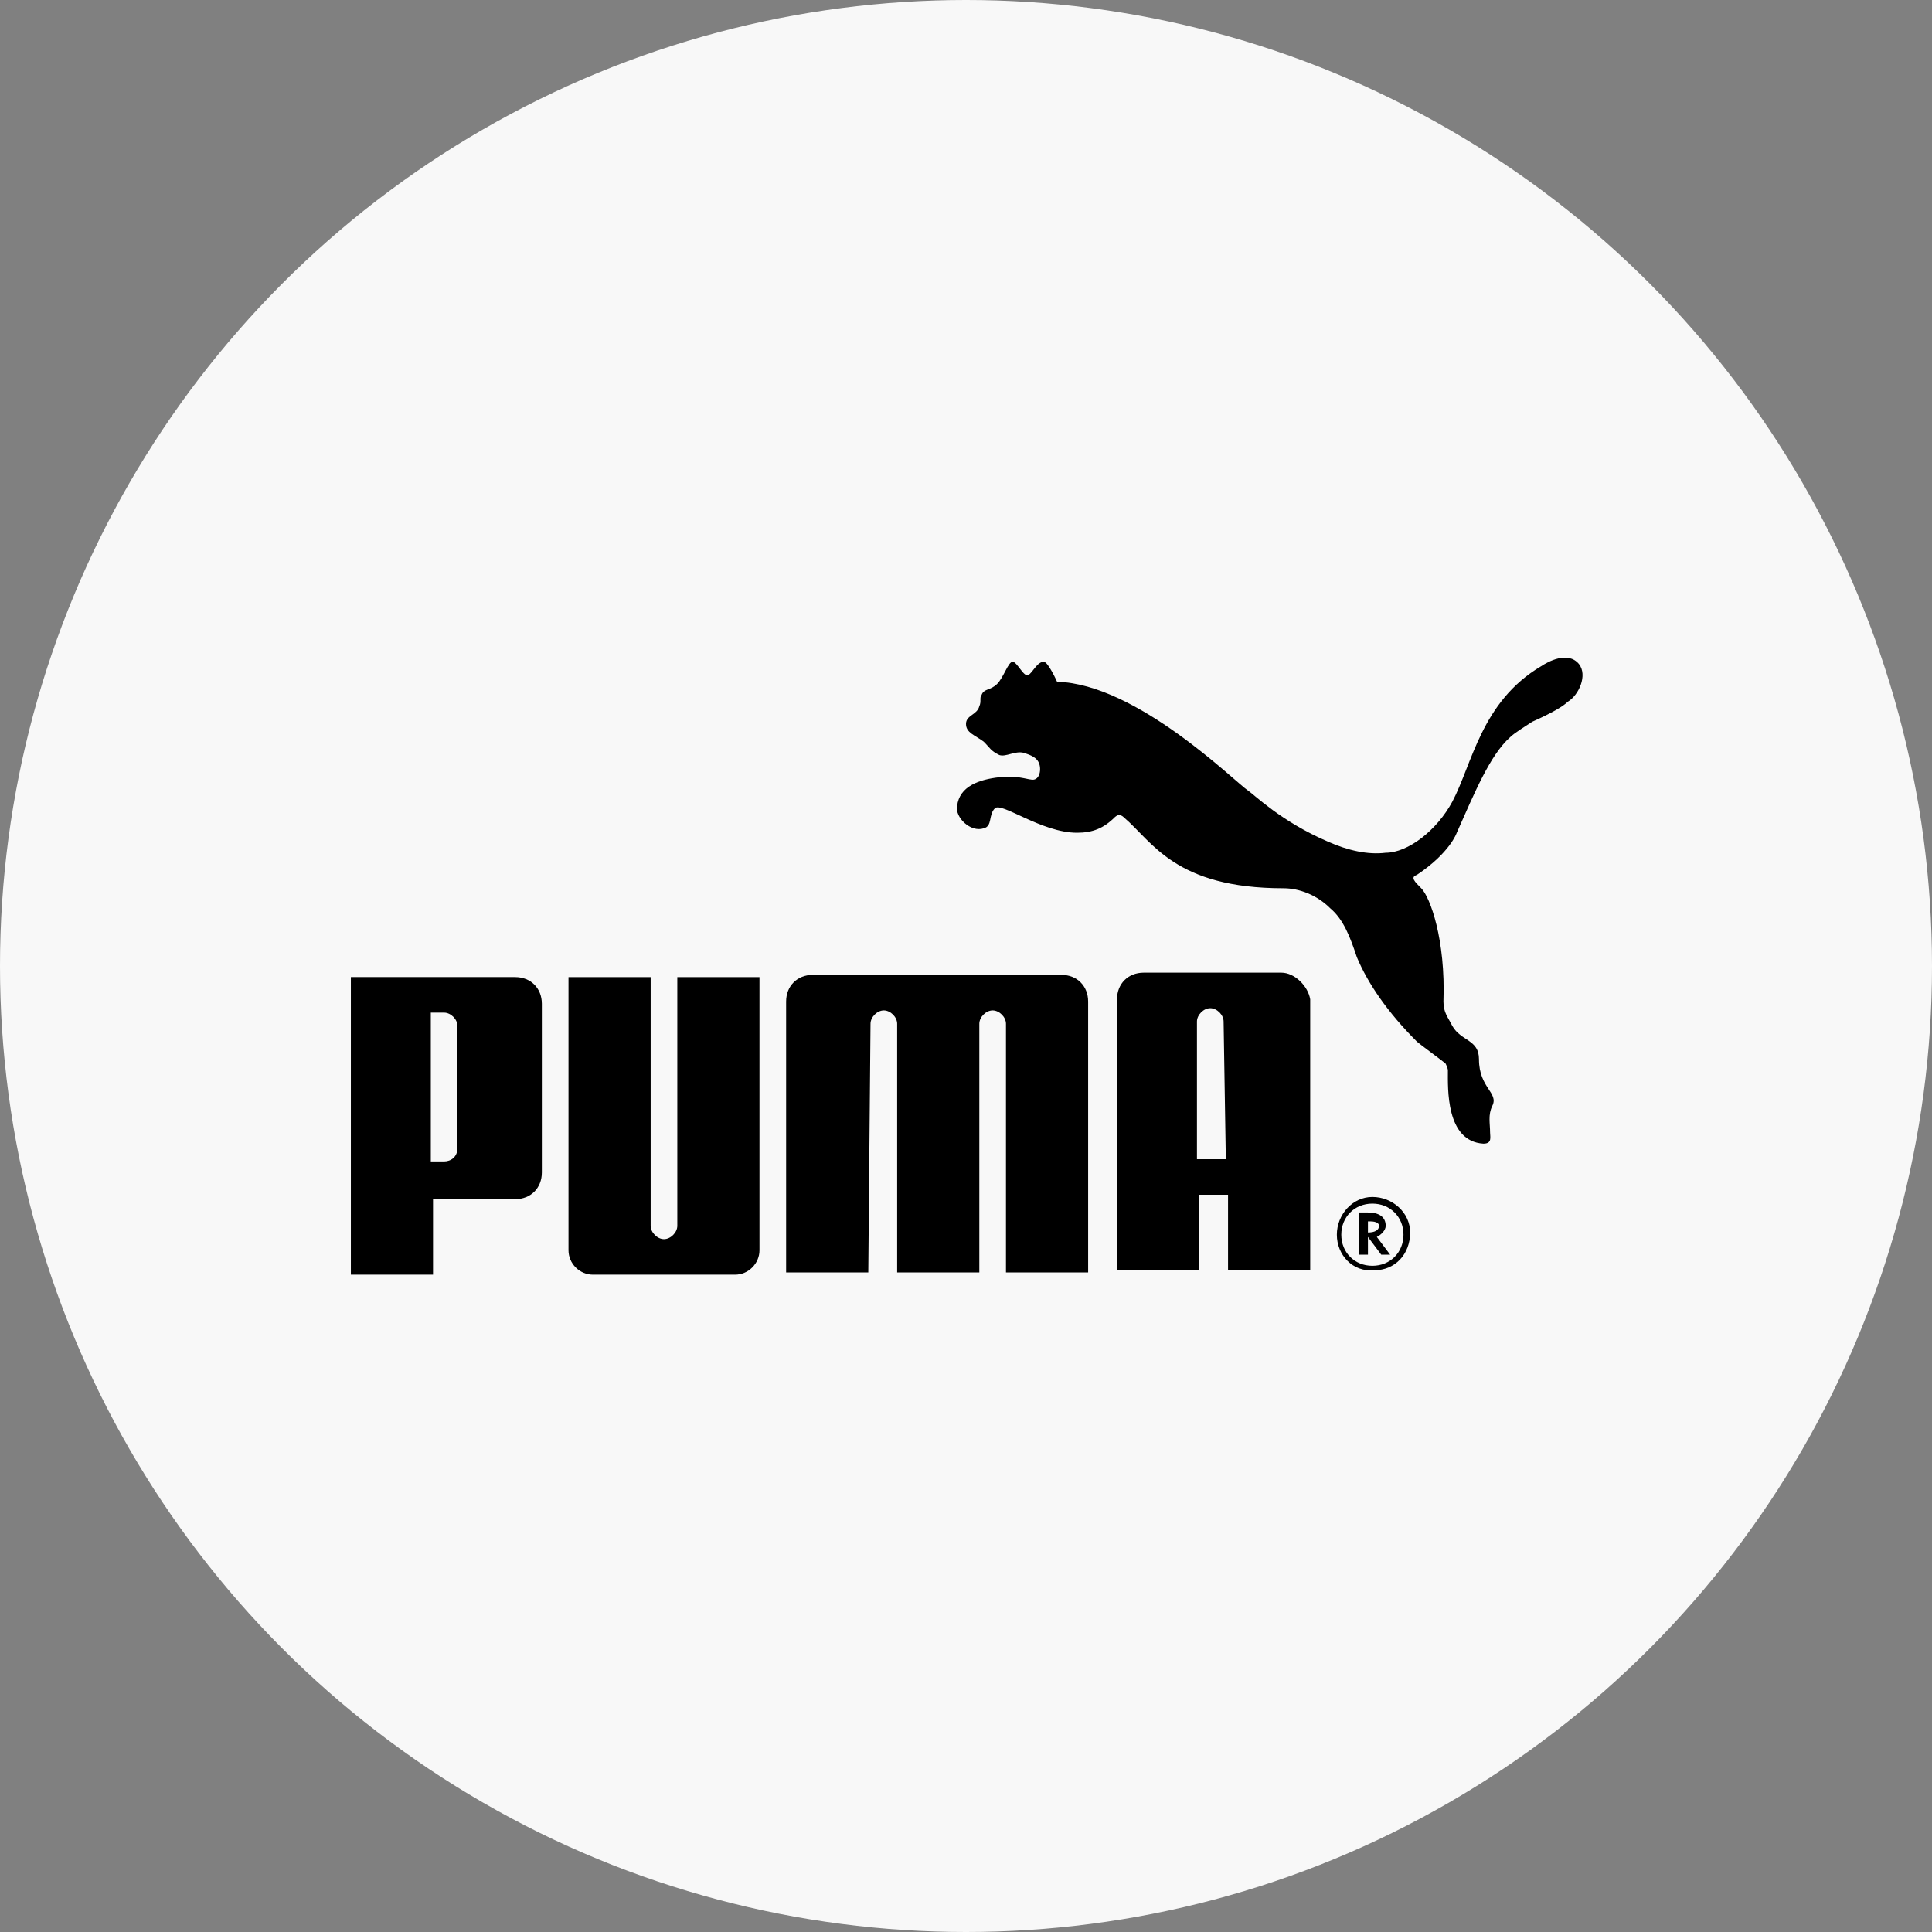
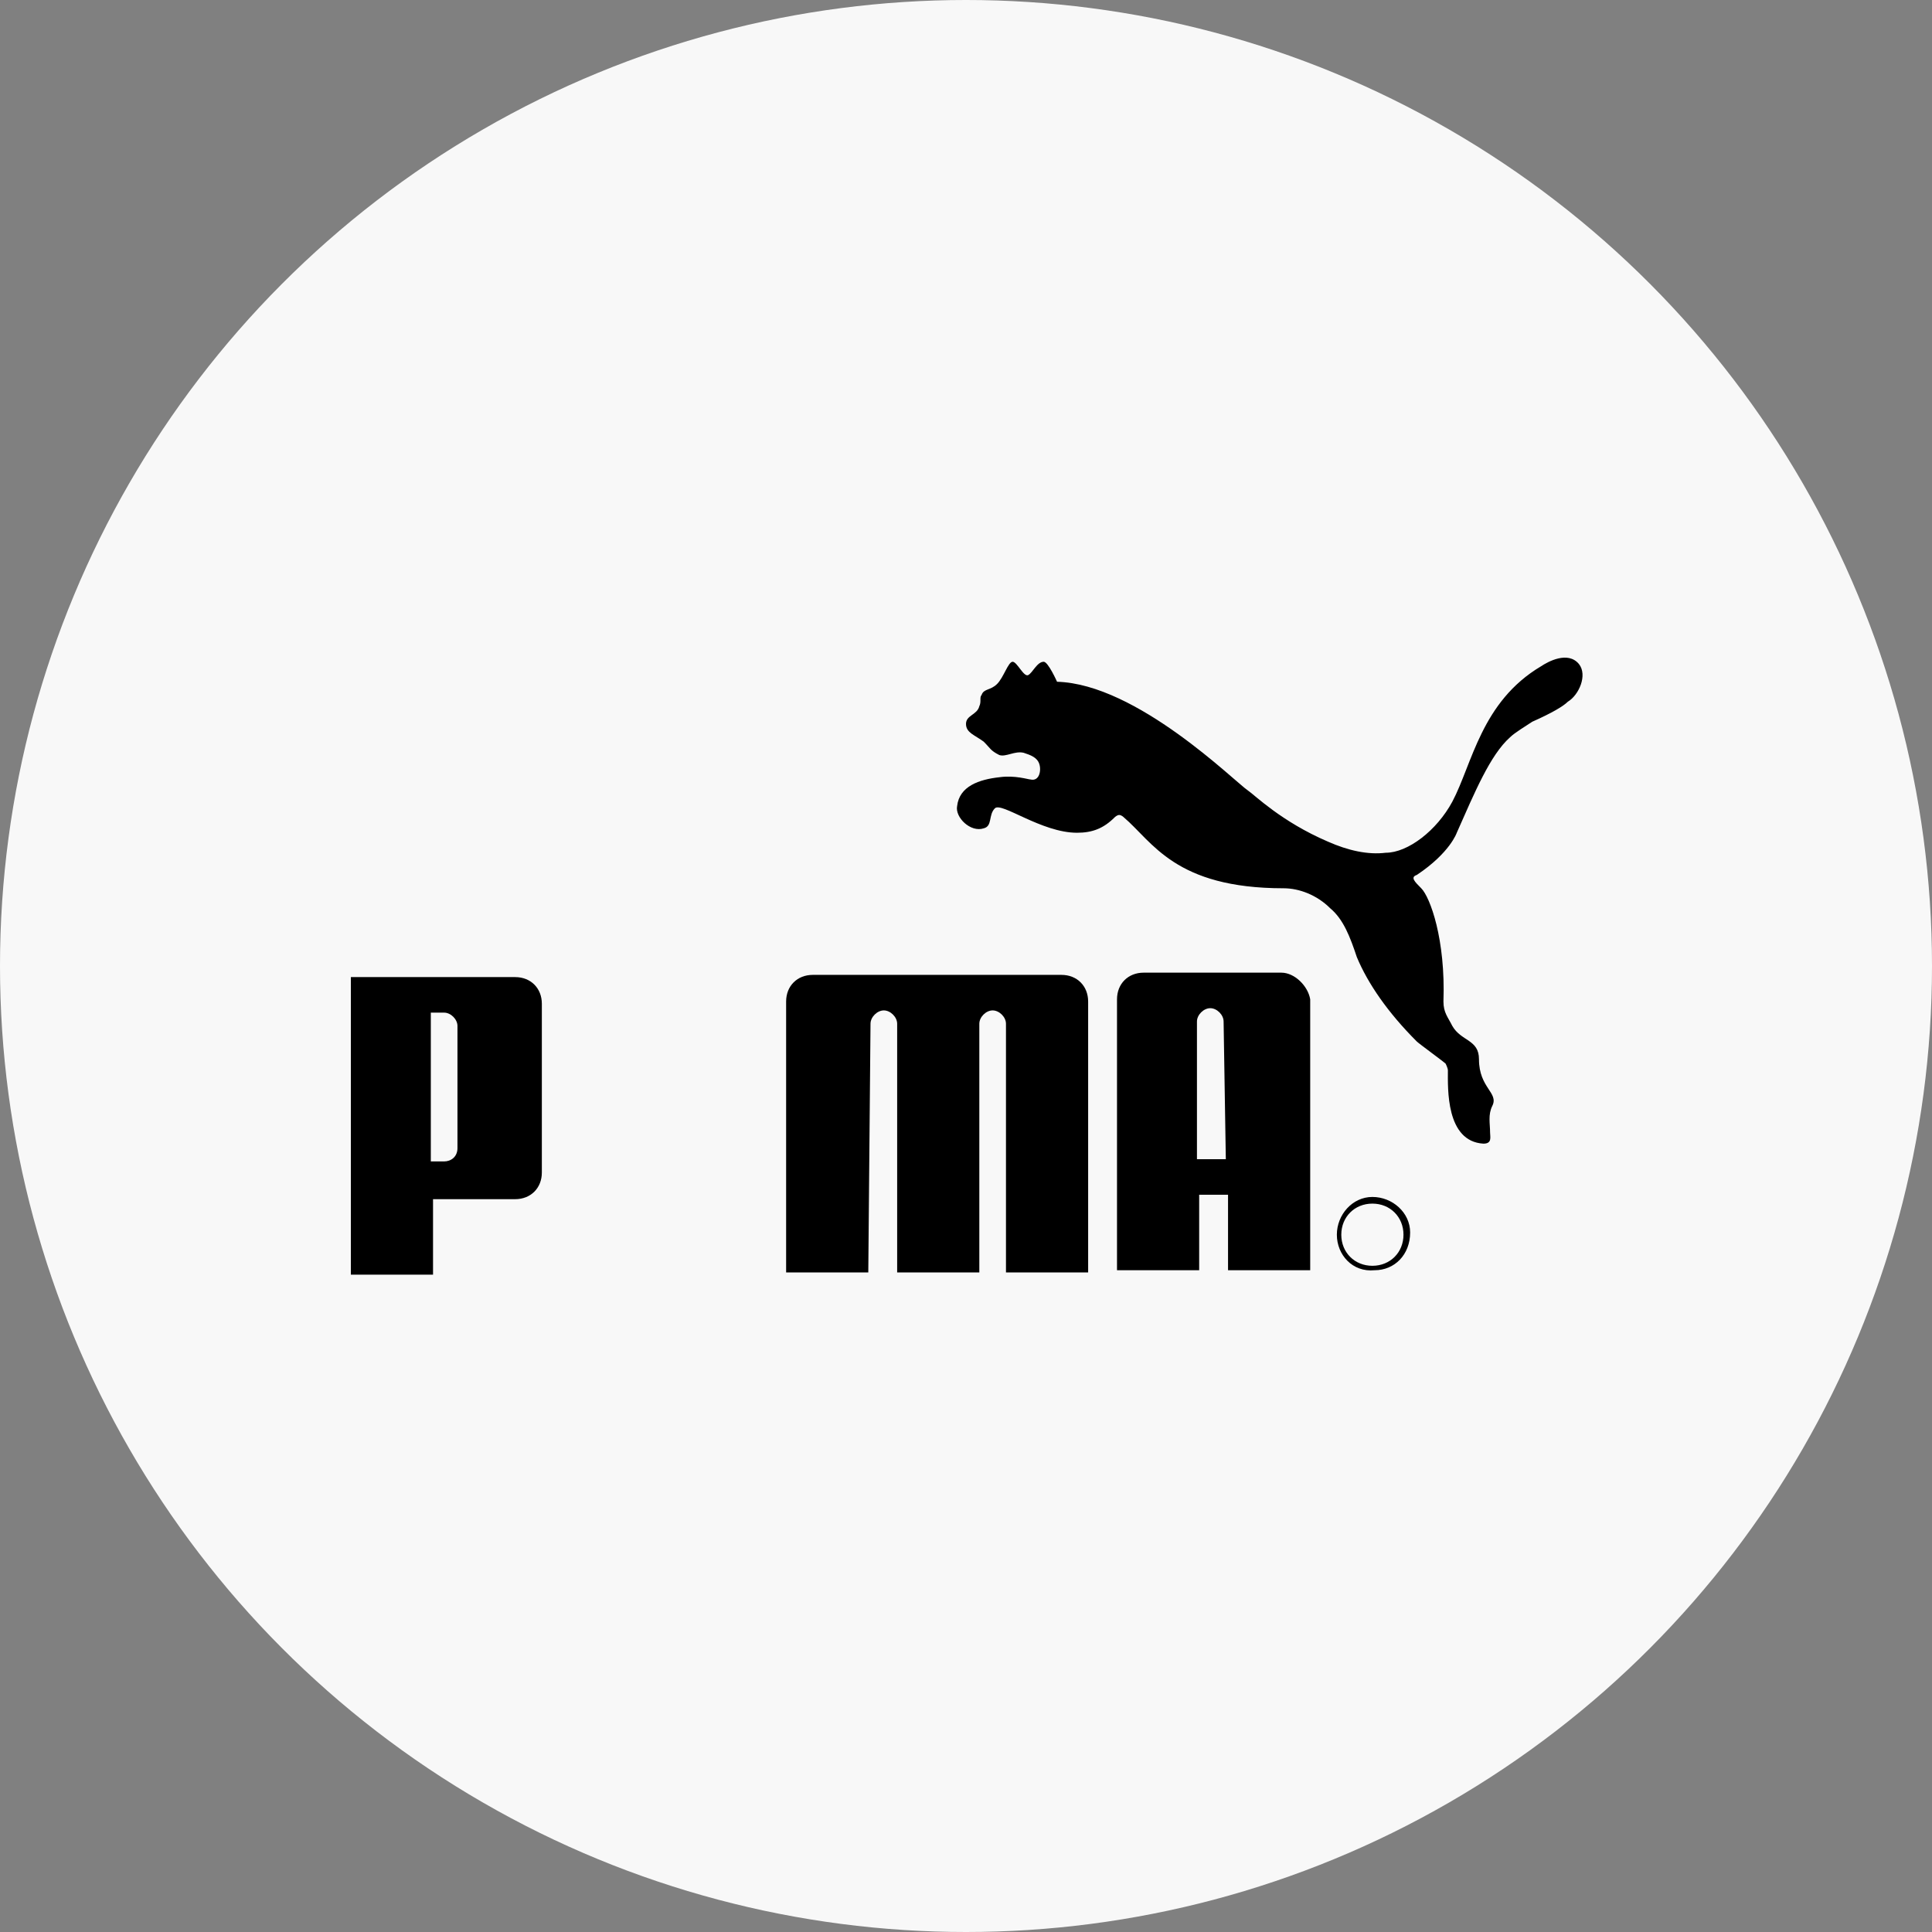
<svg xmlns="http://www.w3.org/2000/svg" version="1.1" id="Capa_1" x="0px" y="0px" viewBox="0 0 87 87" style="enable-background:new 0 0 87 87;" xml:space="preserve">
  <rect x="0" y="0" width="87" height="87" fill="#808080" stroke="none" />
  <style type="text/css">
	.st0{fill:#F8F8F8;}
	.st1{fill-rule:evenodd;clip-rule:evenodd;}
</style>
  <circle class="st0" cx="43.5" cy="43.5" r="43.5" />
  <g>
    <path class="st1" d="M71.1,29.9c-0.5-0.6-1.4-0.1-1.7,0.1c-2.7,1.6-3.1,4.4-4,6.1c-0.7,1.3-2,2.3-3,2.3c-0.8,0.1-1.7-0.1-2.6-0.5   c-2.1-0.9-3.3-2.1-3.6-2.3c-0.6-0.4-5-4.8-8.6-4.9c0,0-0.4-0.9-0.6-0.9c-0.3,0-0.5,0.5-0.7,0.6c-0.2,0.1-0.5-0.6-0.7-0.6   c-0.2,0-0.4,0.7-0.7,1c-0.3,0.3-0.6,0.2-0.7,0.5c-0.1,0.1,0,0.3-0.1,0.5c-0.1,0.4-0.6,0.4-0.6,0.8c0,0.4,0.4,0.5,0.8,0.8   c0.3,0.3,0.3,0.4,0.7,0.6c0.3,0.1,0.7-0.2,1.1-0.1c0.3,0.1,0.6,0.2,0.7,0.5c0.1,0.3,0,0.8-0.4,0.7c-0.1,0-0.7-0.2-1.4-0.1   c-0.9,0.1-1.8,0.4-1.9,1.3c-0.1,0.5,0.6,1.2,1.2,1c0.4-0.1,0.2-0.6,0.5-0.9c0.3-0.3,2.1,1.1,3.7,1.1c0.7,0,1.2-0.2,1.7-0.7   c0,0,0.1-0.1,0.2-0.1c0.1,0,0.2,0.1,0.2,0.1c1.3,1.1,2.3,3.2,7.2,3.2c0.7,0,1.5,0.3,2.1,0.9c0.6,0.5,0.9,1.3,1.2,2.2   c0.5,1.2,1.4,2.5,2.7,3.8c0.1,0.1,1.2,0.9,1.3,1c0,0,0.1,0.2,0.1,0.3c0,0.8-0.1,3.2,1.6,3.3c0.4,0,0.3-0.3,0.3-0.5   c0-0.4-0.1-0.8,0.1-1.2c0.3-0.6-0.6-0.8-0.6-2.1c0-0.9-0.8-0.8-1.2-1.5c-0.2-0.4-0.4-0.6-0.4-1.1c0.1-2.8-0.6-4.7-1-5.1   c-0.3-0.3-0.5-0.5-0.2-0.6c1.5-1,1.8-1.9,1.8-1.9c0.8-1.8,1.5-3.5,2.4-4.3c0.2-0.2,0.7-0.5,1-0.7c0.9-0.4,1.4-0.7,1.6-0.9   C71.1,31.3,71.5,30.4,71.1,29.9z" />
-     <path class="st1" d="M26.7,57.4l6.4,0c0.6,0,1.1-0.5,1.1-1.1l0-12.3l-3.7,0l0,11.2c0,0.3-0.3,0.6-0.6,0.6c-0.3,0-0.6-0.3-0.6-0.6   l0-11.2l-3.7,0l0,12.3C25.6,56.9,26.1,57.4,26.7,57.4z" />
    <path class="st1" d="M39.2,46.1c0-0.3,0.3-0.6,0.6-0.6c0.3,0,0.6,0.3,0.6,0.6l0,11.2l3.7,0l0-11.2c0-0.3,0.3-0.6,0.6-0.6   c0.3,0,0.6,0.3,0.6,0.6l0,11.2l3.7,0l0-12.2c0-0.7-0.5-1.2-1.2-1.2l-5.6,0l-5.6,0c-0.7,0-1.2,0.5-1.2,1.2l0,12.2l3.7,0L39.2,46.1z" />
    <path class="st1" d="M19.5,54l3.7,0c0.7,0,1.2-0.5,1.2-1.2l0-7.6c0-0.7-0.5-1.2-1.2-1.2l-7.4,0l0,13.4l3.7,0L19.5,54z M19.4,45.6   l0.6,0c0.3,0,0.6,0.3,0.6,0.6l0,5.5c0,0.4-0.3,0.6-0.6,0.6l-0.6,0L19.4,45.6z" />
    <path class="st1" d="M57.7,43.8l-6.2,0c-0.7,0-1.2,0.5-1.2,1.2l0,12.2l3.7,0l0-3.4l1.3,0l0,3.4l3.7,0l0-12.2   C58.9,44.4,58.3,43.8,57.7,43.8z M55.2,52.2l-1.3,0l0-6.2c0-0.3,0.3-0.6,0.6-0.6c0.3,0,0.6,0.3,0.6,0.6L55.2,52.2z" />
    <path class="st1" d="M61.8,53.9c-0.9,0-1.6,0.8-1.6,1.7c0,0.9,0.7,1.7,1.7,1.6c0.9,0,1.6-0.7,1.6-1.7   C63.5,54.6,62.7,53.9,61.8,53.9z M61.8,57c-0.8,0-1.4-0.6-1.4-1.4c0-0.8,0.6-1.4,1.4-1.4l0,0c0.8,0,1.4,0.6,1.4,1.4   C63.2,56.4,62.6,57,61.8,57z" />
-     <path class="st1" d="M62,55.7c0.2-0.1,0.4-0.3,0.4-0.5c0-0.4-0.3-0.6-0.8-0.6l-0.4,0l0,1.9l0.4,0l0-0.8l0.6,0.8l0.4,0L62,55.7   L62,55.7z M61.6,55.5l0-0.5l0.1,0c0.3,0,0.4,0.1,0.4,0.2C62.1,55.4,61.9,55.5,61.6,55.5L61.6,55.5z" />
  </g>
</svg>